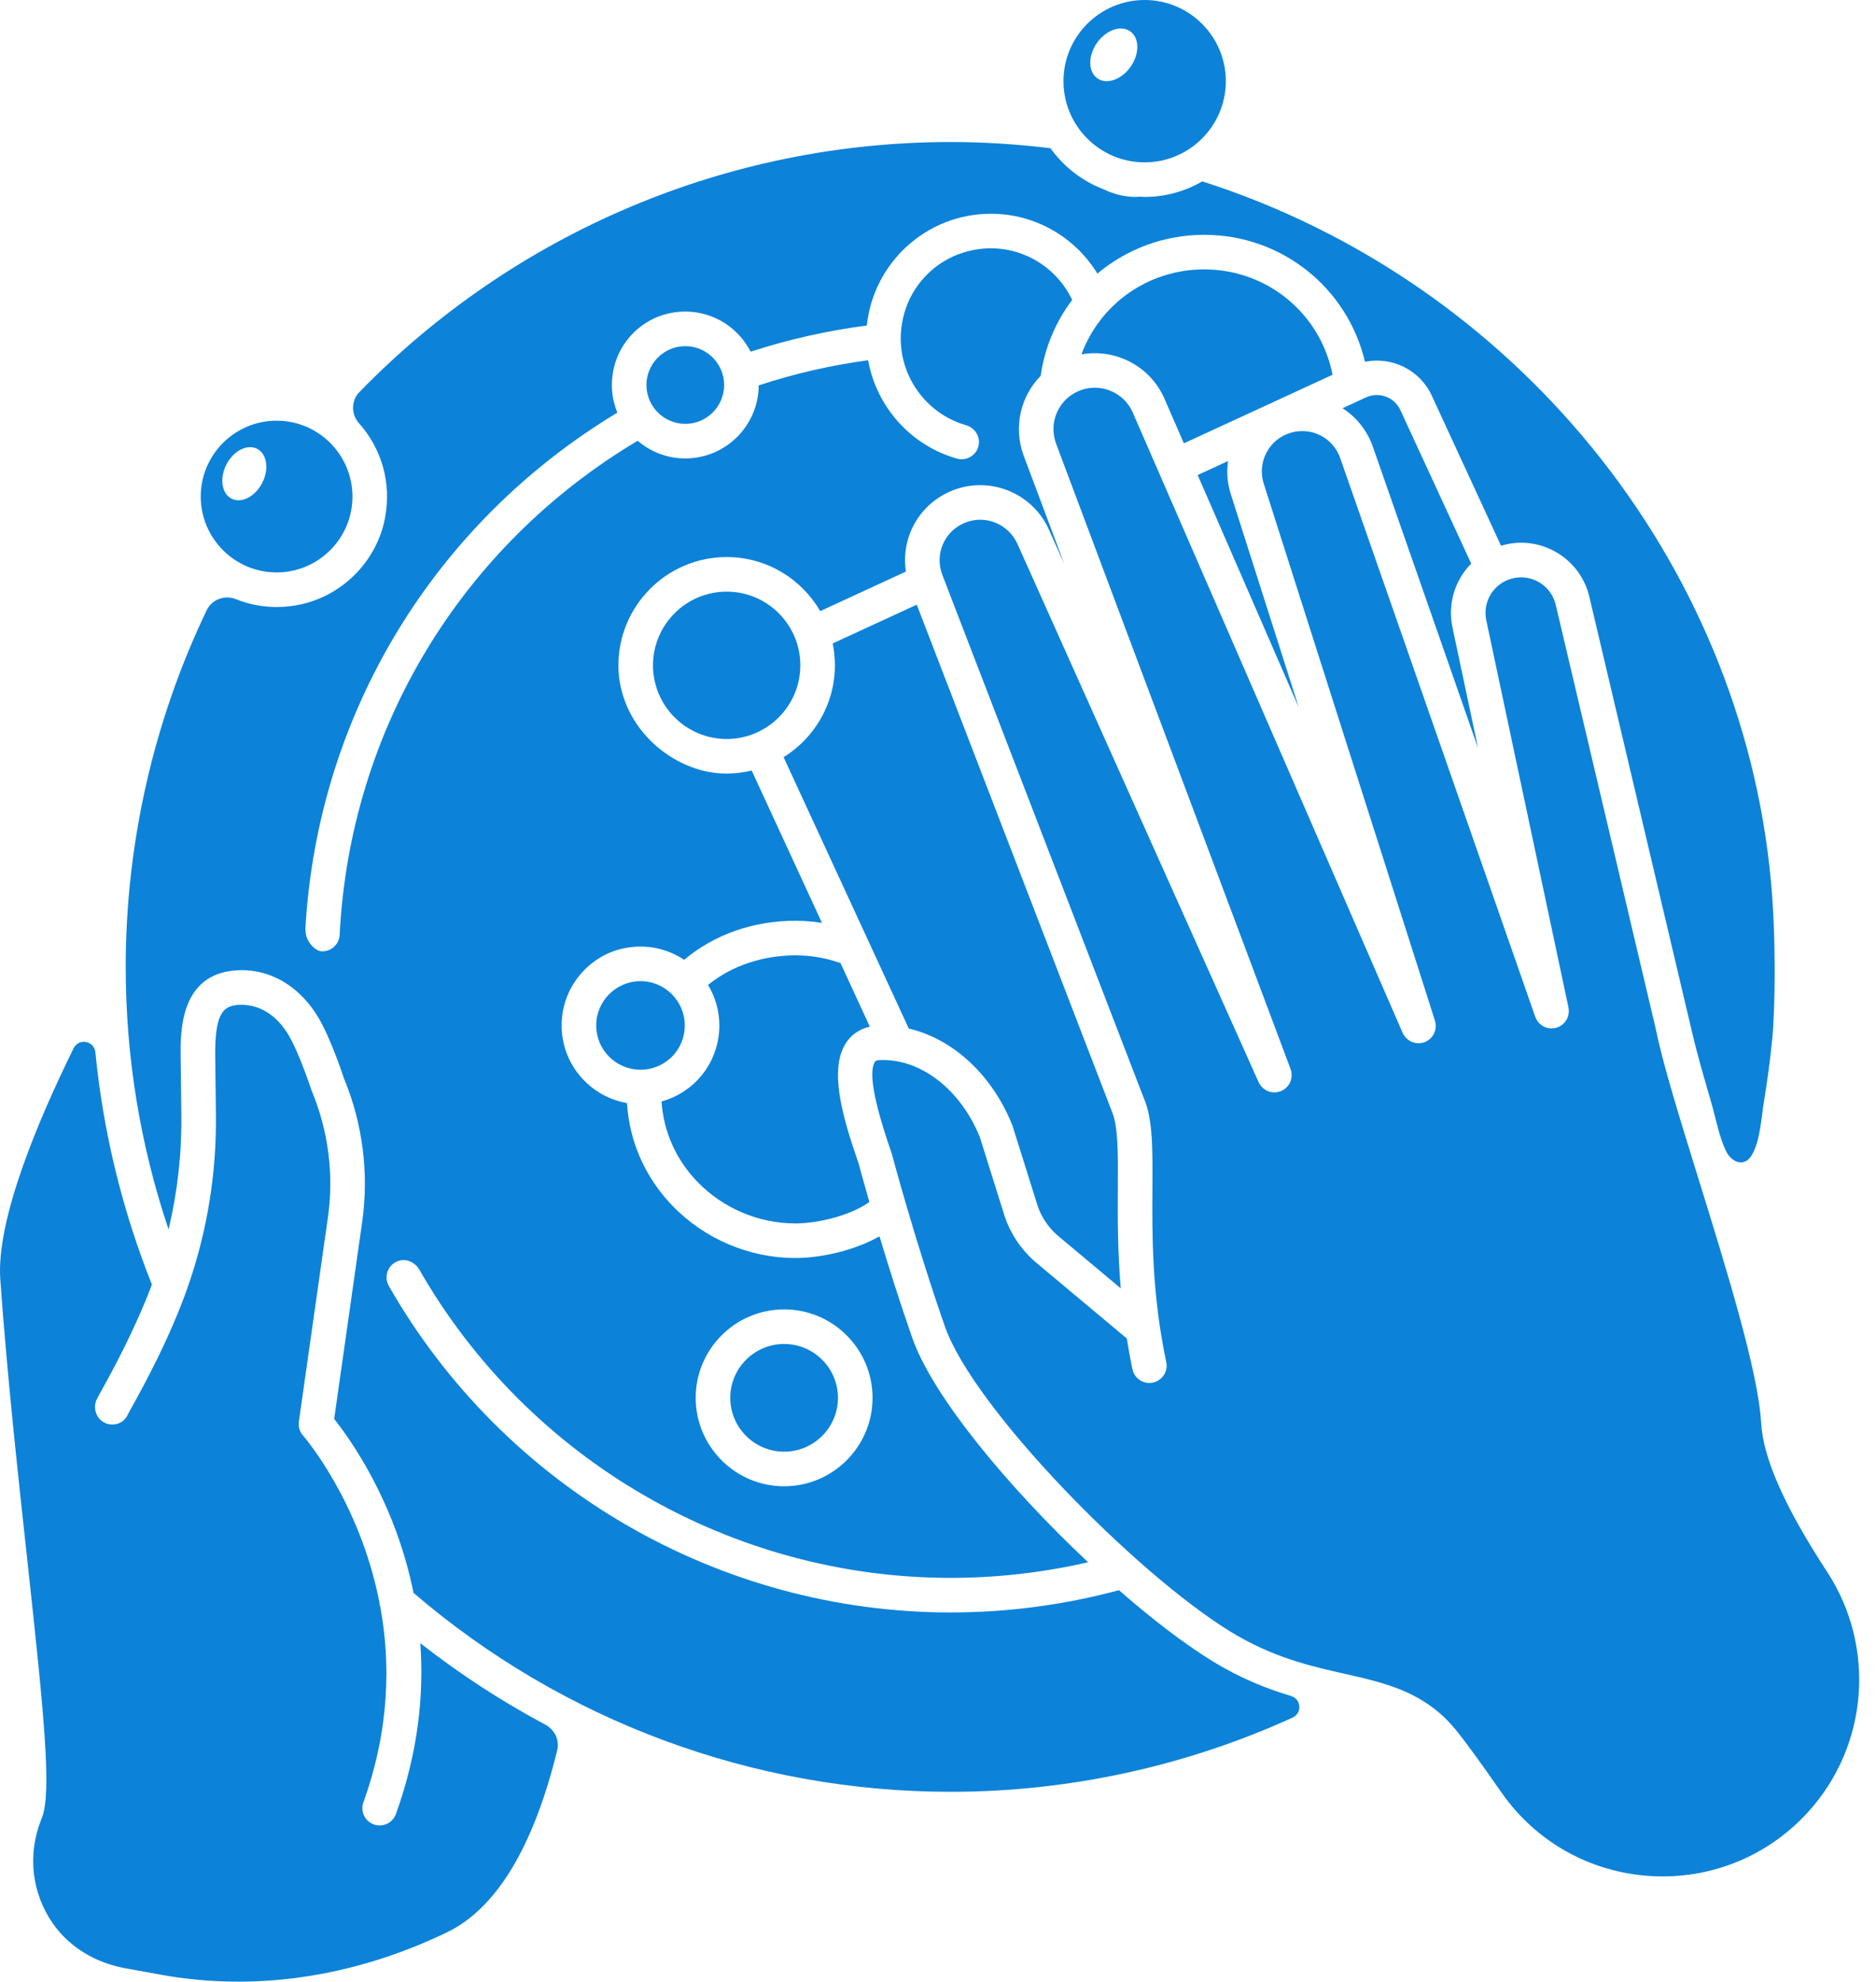
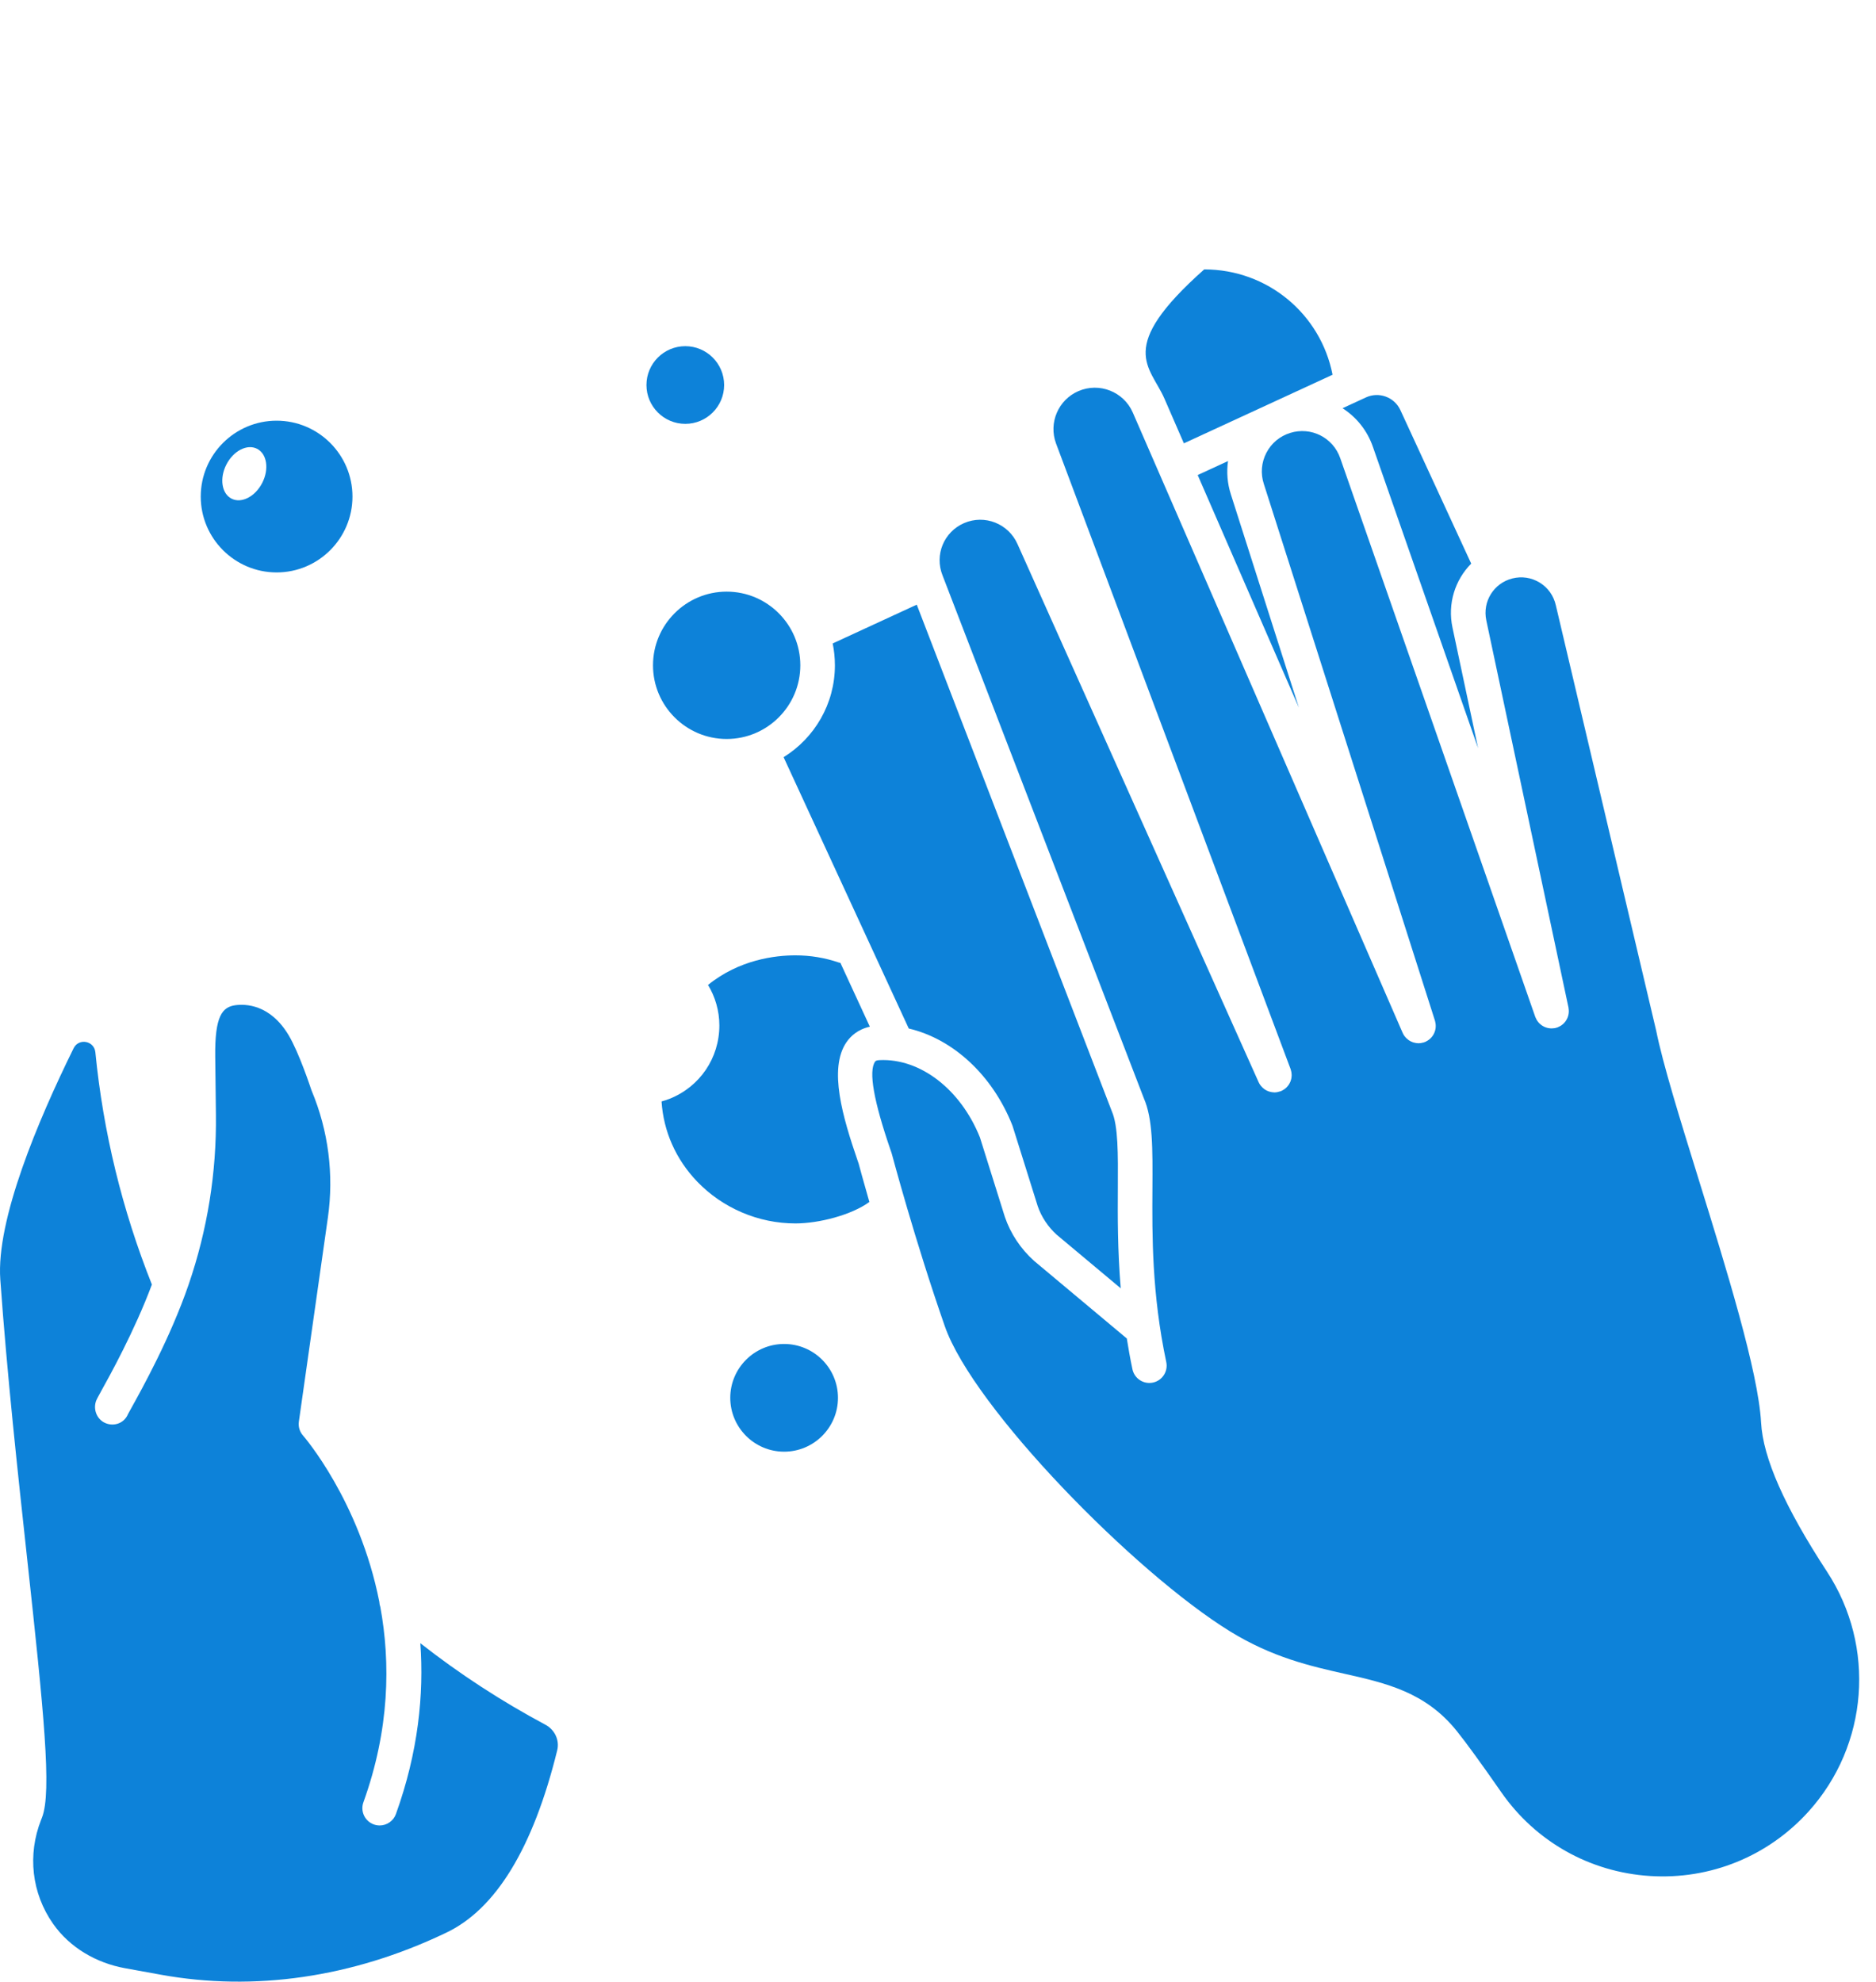
<svg xmlns="http://www.w3.org/2000/svg" fill="#000000" height="3303.8" preserveAspectRatio="xMidYMid meet" version="1" viewBox="0.0 0.0 3128.0 3303.8" width="3128" zoomAndPan="magnify">
  <defs>
    <clipPath id="a">
      <path d="M 0 1675 L 931 1675 L 931 3303.84 L 0 3303.84 Z M 0 1675" />
    </clipPath>
  </defs>
  <g>
    <g id="change1_1">
      <path d="M 1307.422 2420.27 C 1356.93 2420.27 1397.219 2379.988 1397.219 2330.48 C 1397.219 2280.969 1356.93 2240.691 1307.422 2240.691 C 1257.922 2240.691 1217.629 2280.969 1217.629 2330.48 C 1217.629 2379.988 1257.922 2420.27 1307.422 2420.27" fill="#0d82d9" />
    </g>
    <g id="change1_2">
      <path d="M 1142.648 706.668 C 1178.359 706.668 1207.406 677.613 1207.406 641.914 C 1207.406 606.199 1178.359 577.145 1142.648 577.145 C 1106.938 577.145 1077.887 606.199 1077.887 641.914 C 1077.887 677.613 1106.938 706.668 1142.648 706.668" fill="#0d82d9" />
    </g>
    <g id="change1_3">
-       <path d="M 1307.422 2183.039 C 1388.719 2183.039 1454.871 2249.18 1454.871 2330.477 C 1454.871 2411.781 1388.719 2477.93 1307.422 2477.93 C 1226.129 2477.93 1159.98 2411.781 1159.98 2330.477 C 1159.98 2249.18 1226.129 2183.039 1307.422 2183.039 Z M 2952.711 1467.871 C 2902.395 931.332 2523.719 468.602 2004.746 302.395 C 1976.391 318.805 1943.594 328.324 1908.555 328.324 C 1905.562 328.324 1902.648 328.023 1899.695 327.891 C 1897.773 327.969 1895.949 328.324 1894.012 328.324 C 1874.789 328.324 1856.73 323.656 1840.551 315.719 C 1804.492 302.074 1773.59 278.008 1751.52 247.113 C 1696.422 240.414 1640.609 236.781 1584.891 236.781 C 1212.633 236.781 857.586 388.086 599.246 653.676 C 585.324 667.977 585.254 690.707 598.555 705.59 C 635.145 746.535 653.785 803.793 641.668 865.098 C 627.523 936.656 569.941 994.047 498.391 1008.309 C 460.926 1015.777 425.027 1011.621 393.395 998.957 C 374.762 991.504 353.312 999.293 344.637 1017.395 C 256.172 1201.891 209.613 1405.973 209.613 1612.059 C 209.613 1762.41 233.832 1909.211 281.062 2049.77 C 295.891 1987.469 303.137 1923.648 302.371 1859.168 L 301.207 1762.379 C 300.738 1722.91 299.629 1630.5 384.562 1618.789 C 442.375 1610.797 497.137 1639.887 530.918 1696.637 C 550.598 1729.707 570.34 1788.359 573.359 1797.5 C 604.863 1873.418 615.391 1956.508 603.812 2037.879 L 557.184 2365.688 C 583.352 2398.48 658.84 2503.359 689.488 2655.648 C 938.535 2869.52 1255.941 2987.328 1584.891 2987.328 C 1782.312 2987.328 1977.086 2944.77 2155.164 2863.648 C 2171.496 2856.219 2169.688 2832.637 2152.508 2827.52 C 2111.887 2815.41 2068.082 2798.141 2020.59 2768.871 C 1974.094 2740.199 1920.391 2698.98 1865.68 2651.188 C 1774.531 2675.73 1680.191 2688.309 1584.891 2688.309 C 1198.711 2688.309 839.828 2479.699 648.297 2143.898 C 639.617 2128.68 646.312 2108.898 663.477 2102.52 C 676.98 2097.5 692.051 2104.301 699.211 2116.809 C 880.719 2433.797 1219.93 2630.66 1584.891 2630.66 C 1662.48 2630.66 1739.379 2621.801 1814.262 2604.602 C 1682.051 2480.488 1555.219 2328.309 1520.992 2230.258 C 1500.121 2170.48 1481.352 2110.879 1466.43 2061.258 C 1424.738 2084.848 1368.852 2097.367 1326.25 2097.367 C 1249.043 2097.367 1174.133 2065.43 1120.73 2009.73 C 1075.453 1962.508 1049.262 1902.738 1045.422 1839.078 C 976.836 1827.168 926.258 1762.109 938.207 1687.93 C 946.676 1635.352 987.707 1592.008 1039.84 1581.109 C 1077.281 1573.277 1112.73 1581.57 1140.699 1600.219 C 1190.961 1558.09 1255.84 1535.109 1326.25 1535.109 C 1341.172 1535.109 1355.953 1536.34 1370.531 1538.648 L 1253.34 1284.645 C 1220.293 1292.492 1184.191 1292.34 1145.68 1275.969 C 1079.242 1247.727 1032.102 1183.75 1031.172 1111.57 C 1029.871 1010.98 1111.332 928.734 1211.629 928.734 C 1278.211 928.734 1336.34 965.066 1367.621 1018.863 L 1510.5 952.949 C 1501.941 897.93 1530.922 842.555 1584.469 819.262 C 1647.871 791.695 1721.91 820.82 1749.492 884.215 L 1774.402 939.816 L 1706.699 759.273 C 1689.301 711.934 1701.859 660.602 1735.172 626.621 C 1741.949 579.238 1760.383 536.055 1787.75 500.062 C 1756.473 434.242 1680.562 396.984 1604.441 421.652 C 1561.219 435.652 1526.16 469.711 1510.941 512.516 C 1480.359 598.488 1530.41 686.078 1610.969 708.996 C 1624.41 712.816 1633.84 726.25 1632.148 740.117 C 1630.301 755.359 1617.531 765.672 1603.52 765.672 C 1600.93 765.672 1598.289 765.312 1595.672 764.582 C 1518.332 742.773 1461.281 677.914 1447.492 600.578 C 1385.461 608.949 1324.32 622.969 1265.031 642.539 C 1264.691 709.73 1209.941 764.316 1142.648 764.316 C 1112.332 764.316 1084.609 753.176 1063.199 734.852 C 769.012 910.238 583.617 1216.285 566.355 1558.566 C 565.586 1573.84 552.91 1586.066 537.625 1586.078 C 534.637 1586.078 531.996 1585.75 527.664 1583.059 C 515.355 1575.41 508.422 1561.188 509.27 1546.719 C 530.16 1190.375 723.621 872.172 1029.32 687.996 C 1019.84 664.777 1017.129 638.098 1024.309 610.305 C 1035.512 566.914 1071.031 532.312 1114.762 522.582 C 1173.602 509.508 1227.41 539.125 1251.59 586.332 C 1314.59 565.863 1379.5 551.242 1445.352 542.719 C 1456.211 438.156 1544.84 356.344 1652.23 356.344 C 1725.66 356.344 1792.562 395.199 1829.793 456.199 C 1877.953 415.766 1940.074 391.492 2007.887 391.492 C 2137.551 391.492 2246.891 480.324 2275.926 603.156 C 2320.633 594.219 2367.391 616.383 2387.316 659.547 L 2502.832 909.938 C 2504.375 909.465 2505.898 908.922 2507.48 908.508 C 2538.375 900.68 2570.324 905.551 2597.477 922.242 C 2624.629 938.934 2643.406 965.238 2650.371 996.34 L 2821.672 1722.438 C 2830.969 1761.84 2842.445 1800.66 2853.699 1839.551 C 2861.148 1865.371 2866.418 1895.367 2878.047 1919.27 C 2886.949 1937.539 2908.492 1947.488 2921.27 1925.18 C 2935.137 1900.969 2936.66 1863.598 2941.156 1836.531 C 2946.879 1802.117 2951.449 1767.52 2954.93 1732.809 C 2959.84 1684.047 2961.797 1564.859 2952.711 1467.871" fill="#0d82d9" />
-     </g>
+       </g>
    <g clip-path="url(#a)" id="change1_14">
      <path d="M 660.16 3024.367 C 655.93 3036.109 644.855 3043.43 633.043 3043.43 C 629.797 3043.43 626.504 3042.879 623.273 3041.719 C 608.297 3036.328 600.527 3019.809 605.922 3004.828 C 649.82 2882.891 651.125 2772.059 634.168 2679.219 C 633.168 2676.41 632.562 2673.508 632.461 2670.559 C 599.207 2501.988 506.734 2395.039 505.273 2393.387 C 499.664 2387.066 497.121 2378.586 498.312 2370.207 L 546.742 2029.754 C 556.902 1958.285 547.566 1885.297 519.727 1818.672 C 519.434 1817.961 519.16 1817.242 518.918 1816.5 C 518.723 1815.891 499.016 1755.766 481.375 1726.121 C 450.336 1673.988 408.82 1673.676 392.445 1675.898 C 370.562 1678.918 358.055 1693.93 358.859 1761.676 L 360.023 1858.477 C 361.172 1955.125 345.844 2050.434 314.477 2141.754 C 284.055 2230.371 236.422 2316.098 218.5 2348.367 C 215.938 2352.969 214.176 2356.109 213.441 2357.57 C 207.43 2372.316 190.875 2378.777 176.16 2372.77 C 161.41 2366.77 154.609 2349.316 160.613 2334.559 C 161.156 2333.219 163.727 2328.238 168.102 2320.367 C 182.543 2294.367 224.305 2219.152 253.254 2141.613 C 203.707 2017.172 172.113 1887.469 159.012 1754.406 C 157.109 1735.062 131.312 1730.254 122.727 1747.684 C 63.031 1868.926 -6.582 2034.121 0.5 2133.293 C 11.836 2291.918 29.691 2455.738 45.445 2600.27 C 73.035 2853.398 86.66 2987.461 70.098 3030.059 L 68.559 3034.008 C 45.562 3092.258 52.773 3156.328 88.395 3207.219 C 116.367 3247.191 160.625 3272.758 208.625 3281.461 L 268.496 3292.32 C 423.863 3320.5 587.223 3296.75 740.965 3223.66 C 741.012 3223.629 743.074 3222.648 743.133 3222.629 C 826.531 3183.578 888.941 3081.16 929.074 2918.207 C 933.258 2901.207 924.91 2883.77 909.477 2875.527 C 836.445 2836.508 766.586 2791.148 700.828 2739.559 C 706.965 2824.559 697.555 2920.5 660.16 3024.367" fill="#0d82d9" />
    </g>
    <g id="change1_4">
      <path d="M 1211.629 986.387 C 1143.91 986.387 1088.801 1041.496 1088.801 1109.211 C 1088.801 1176.945 1143.91 1232.039 1211.629 1232.039 C 1279.352 1232.039 1334.449 1176.945 1334.449 1109.211 C 1334.449 1041.496 1279.352 986.387 1211.629 986.387" fill="#0d82d9" />
    </g>
    <g id="change1_5">
-       <path d="M 994.109 1709.656 C 994.109 1750.375 1027.238 1783.488 1067.945 1783.488 C 1077.363 1783.488 1086.512 1781.758 1095.148 1778.332 C 1123.484 1767.094 1141.781 1740.141 1141.781 1709.656 C 1141.781 1668.938 1108.664 1635.812 1067.945 1635.812 C 1027.238 1635.812 994.109 1668.938 994.109 1709.656" fill="#0d82d9" />
-     </g>
+       </g>
    <g id="change1_6">
      <path d="M 1326.242 2039.723 C 1365.398 2039.723 1419.73 2025.707 1449.566 2003.945 C 1439.477 1968.875 1433.062 1945.098 1431.699 1940.008 L 1430.176 1935.586 C 1405.234 1863.07 1381.145 1782.012 1411.301 1737.691 C 1418.074 1727.75 1430.164 1716.16 1450.363 1711.711 L 1401.309 1605.371 C 1400.426 1605.16 1399.543 1605.055 1398.672 1604.75 C 1375.434 1596.793 1351.066 1592.766 1326.242 1592.766 C 1292.965 1592.766 1232.867 1599.715 1180.547 1642.113 C 1192.453 1661.879 1199.434 1684.941 1199.434 1709.664 C 1199.434 1763.945 1166.84 1811.93 1116.387 1831.938 C 1112.02 1833.668 1107.559 1835.098 1103.047 1836.344 C 1106.27 1886.082 1126.832 1932.828 1162.336 1969.832 C 1204.922 2014.246 1264.664 2039.723 1326.242 2039.723" fill="#0d82d9" />
    </g>
    <g id="change1_7">
      <path d="M 2761.434 1718.121 L 2594.188 1009.27 C 2590.574 993.16 2581.062 979.828 2567.293 971.348 C 2553.523 962.902 2537.34 960.43 2521.648 964.406 C 2490.668 972.262 2471.574 1002.918 2478.211 1034.203 L 2615.258 1679.848 C 2615.336 1680.211 2615.316 1680.57 2615.371 1680.93 C 2615.543 1681.938 2615.637 1682.93 2615.715 1683.941 C 2615.773 1684.848 2615.828 1685.75 2615.789 1686.648 C 2615.773 1687.621 2615.656 1688.559 2615.543 1689.512 C 2615.41 1690.43 2615.297 1691.352 2615.086 1692.238 C 2614.898 1693.141 2614.613 1694 2614.328 1694.859 C 2614.023 1695.762 2613.719 1696.641 2613.336 1697.5 C 2612.977 1698.328 2612.539 1699.102 2612.102 1699.891 C 2611.645 1700.711 2611.188 1701.52 2610.637 1702.301 C 2610.125 1703.031 2609.551 1703.711 2608.965 1704.398 C 2608.355 1705.129 2607.727 1705.848 2607.043 1706.52 C 2606.414 1707.129 2605.73 1707.668 2605.047 1708.23 C 2604.246 1708.859 2603.469 1709.469 2602.609 1710.012 C 2601.906 1710.48 2601.148 1710.871 2600.367 1711.27 C 2599.434 1711.762 2598.484 1712.219 2597.496 1712.609 C 2597.172 1712.738 2596.887 1712.93 2596.562 1713.051 C 2595.973 1713.25 2595.383 1713.309 2594.812 1713.469 C 2594.203 1713.641 2593.672 1713.898 2593.043 1714.031 C 2592.703 1714.109 2592.359 1714.09 2592.02 1714.152 C 2590.953 1714.328 2589.926 1714.422 2588.898 1714.488 C 2588.004 1714.551 2587.129 1714.609 2586.273 1714.582 C 2585.285 1714.559 2584.336 1714.441 2583.363 1714.32 C 2582.453 1714.199 2581.539 1714.082 2580.625 1713.871 C 2579.77 1713.668 2578.934 1713.398 2578.117 1713.129 C 2577.164 1712.82 2576.234 1712.5 2575.34 1712.102 C 2574.578 1711.762 2573.855 1711.348 2573.113 1710.949 C 2572.238 1710.461 2571.363 1709.961 2570.547 1709.383 C 2569.859 1708.898 2569.234 1708.371 2568.605 1707.828 C 2567.828 1707.18 2567.047 1706.52 2566.344 1705.781 C 2565.773 1705.18 2565.258 1704.531 2564.727 1703.883 C 2564.062 1703.07 2563.434 1702.262 2562.863 1701.371 C 2562.426 1700.672 2562.027 1699.918 2561.645 1699.172 C 2561.152 1698.219 2560.676 1697.281 2560.297 1696.27 C 2560.16 1695.941 2559.973 1695.66 2559.859 1695.332 L 2234.66 763.801 C 2222.68 729.453 2186.09 711.004 2151.324 721.73 C 2133.996 727.074 2119.848 738.906 2111.5 755.012 C 2103.148 771.121 2101.648 789.492 2107.258 806.742 L 2392.648 1701.781 C 2392.801 1702.238 2392.82 1702.711 2392.953 1703.18 C 2393.219 1704.16 2393.426 1705.129 2393.562 1706.121 C 2393.711 1707.031 2393.828 1707.941 2393.863 1708.852 C 2393.922 1709.812 2393.922 1710.75 2393.883 1711.711 C 2393.848 1712.641 2393.789 1713.559 2393.656 1714.48 C 2393.523 1715.391 2393.352 1716.281 2393.125 1717.18 C 2392.914 1718.082 2392.668 1718.969 2392.363 1719.852 C 2392.078 1720.719 2391.715 1721.559 2391.336 1722.402 C 2390.973 1723.238 2390.555 1724.051 2390.098 1724.84 C 2389.645 1725.66 2389.129 1726.43 2388.598 1727.191 C 2388.062 1727.93 2387.512 1728.652 2386.922 1729.34 C 2386.297 1730.051 2385.648 1730.719 2384.965 1731.379 C 2384.281 1732.02 2383.574 1732.633 2382.836 1733.199 C 2382.094 1733.781 2381.332 1734.309 2380.531 1734.812 C 2379.695 1735.34 2378.84 1735.812 2377.965 1736.262 C 2377.527 1736.473 2377.148 1736.77 2376.691 1736.969 C 2376.215 1737.172 2375.742 1737.25 2375.266 1737.43 C 2374.809 1737.602 2374.41 1737.852 2373.934 1738 C 2373.648 1738.102 2373.344 1738.062 2373.039 1738.141 C 2370.453 1738.879 2367.867 1739.352 2365.281 1739.352 C 2365.242 1739.352 2365.203 1739.371 2365.184 1739.371 C 2365.051 1739.371 2364.957 1739.32 2364.824 1739.32 C 2362.238 1739.281 2359.688 1738.82 2357.215 1738.102 C 2356.723 1737.961 2356.227 1737.852 2355.754 1737.68 C 2353.297 1736.832 2350.98 1735.66 2348.848 1734.18 C 2348.43 1733.898 2348.086 1733.582 2347.688 1733.281 C 2345.711 1731.77 2343.922 1730.051 2342.383 1728.039 C 2342.211 1727.82 2342.02 1727.641 2341.852 1727.41 C 2340.652 1725.758 2339.605 1723.98 2338.75 1722.039 L 1888.809 687.859 C 1873.617 652.961 1832.891 636.945 1797.98 652.125 C 1764.512 666.672 1748.152 704.918 1760.742 739.191 L 2151.914 1782.371 C 2152.141 1783.012 2152.234 1783.66 2152.426 1784.301 C 2152.711 1785.262 2152.996 1786.211 2153.188 1787.172 C 2153.359 1788.09 2153.434 1789.008 2153.512 1789.93 C 2153.605 1790.879 2153.684 1791.828 2153.684 1792.781 C 2153.664 1793.719 2153.566 1794.633 2153.473 1795.551 C 2153.379 1796.48 2153.281 1797.391 2153.094 1798.301 C 2152.902 1799.199 2152.637 1800.062 2152.371 1800.941 C 2152.086 1801.828 2151.816 1802.719 2151.457 1803.578 C 2151.113 1804.418 2150.676 1805.211 2150.258 1806.012 C 2149.801 1806.828 2149.383 1807.652 2148.852 1808.441 C 2148.355 1809.199 2147.766 1809.902 2147.195 1810.621 C 2146.605 1811.34 2146.016 1812.059 2145.352 1812.73 C 2144.688 1813.41 2143.945 1814.012 2143.223 1814.621 C 2142.5 1815.207 2141.797 1815.789 2141.035 1816.32 C 2140.199 1816.871 2139.305 1817.34 2138.43 1817.82 C 2137.82 1818.129 2137.324 1818.52 2136.719 1818.789 C 2136.434 1818.918 2136.164 1818.961 2135.879 1819.07 C 2135.594 1819.191 2135.348 1819.371 2135.043 1819.48 C 2134.758 1819.59 2134.453 1819.539 2134.148 1819.641 C 2131.184 1820.648 2128.18 1821.262 2125.152 1821.281 C 2125.078 1821.289 2125 1821.328 2124.926 1821.328 C 2124.66 1821.328 2124.414 1821.211 2124.129 1821.211 C 2121.844 1821.141 2119.602 1820.781 2117.414 1820.18 C 2116.863 1820.039 2116.328 1819.918 2115.797 1819.738 C 2113.438 1818.949 2111.176 1817.883 2109.082 1816.5 C 2108.703 1816.25 2108.379 1815.949 2108.02 1815.68 C 2106.211 1814.371 2104.574 1812.852 2103.094 1811.121 C 2102.77 1810.73 2102.406 1810.391 2102.105 1809.992 C 2100.754 1808.242 2099.555 1806.371 2098.625 1804.281 L 1696.75 907.504 C 1681.711 872.984 1641.75 857.238 1607.469 872.129 C 1573.711 886.812 1557.941 925.094 1571.551 959.289 L 1907.164 1830.891 C 1922.207 1865.43 1921.922 1914.238 1921.523 1981.82 C 1921.047 2059.75 1920.477 2156.73 1944.613 2270.879 C 1947.902 2286.461 1937.938 2301.762 1922.359 2305.051 C 1920.363 2305.48 1918.367 2305.68 1916.391 2305.68 C 1903.039 2305.68 1891.07 2296.371 1888.199 2282.812 C 1884.5 2265.352 1881.5 2248.32 1878.82 2231.551 L 1724.188 2102.152 C 1701.578 2081.781 1685.031 2056.699 1675.508 2028.922 L 1633.922 1896.352 C 1601.777 1816.18 1534.438 1764.211 1466.41 1767.449 C 1460.629 1767.699 1459.598 1769.219 1458.98 1770.129 C 1448.078 1786.16 1456.73 1835.52 1484.699 1916.828 L 1486.559 1922.258 C 1486.781 1922.891 1486.98 1923.551 1487.148 1924.211 C 1487.531 1925.629 1525.449 2068.141 1575.41 2211.25 C 1622.961 2347.418 1892.098 2621.922 2050.848 2719.789 C 2121.598 2763.41 2185.461 2777.828 2241.812 2790.539 C 2311.27 2806.219 2376.863 2821.031 2429.031 2886.008 C 2445.004 2905.918 2469.957 2940.219 2503.145 2987.969 C 2560.465 3070.41 2650.879 3121.34 2751.203 3127.699 C 2851.902 3134.059 2948.176 3094.84 3015.652 3020.062 C 3115.348 2909.59 3128.012 2745.309 3046.445 2620.52 C 2975.617 2512.18 2939.617 2430.77 2936.383 2371.629 C 2931.723 2286.961 2878.434 2115.078 2831.422 1963.43 C 2801.164 1865.84 2772.578 1773.66 2761.434 1718.121" fill="#0d82d9" />
    </g>
    <g id="change1_8">
      <path d="M 1997 792 L 2165.66 1179.66 L 2052.383 824.426 C 2046.445 806.168 2044.965 787.191 2047.578 768.668 L 1997 792" fill="#0d82d9" />
    </g>
    <g id="change1_9">
      <path d="M 2453.051 939.664 L 2334.965 683.711 C 2324.977 662.062 2299.211 652.578 2277.578 662.566 L 2238.492 680.605 C 2261.25 695.164 2279.465 717.203 2289.078 744.789 L 2464.5 1247.293 L 2421.82 1046.188 C 2413.328 1006.156 2426.262 966.715 2453.051 939.664" fill="#0d82d9" />
    </g>
    <g id="change1_10">
      <path d="M 1687.906 1876.059 C 1688.172 1876.719 1688.398 1877.383 1688.609 1878.059 L 1730.285 2010.949 C 1736.398 2028.77 1747.453 2045.508 1762.016 2058.637 L 1868.703 2147.898 C 1863.352 2084.059 1863.594 2027.559 1863.875 1981.48 C 1864.211 1923.25 1864.492 1877.254 1853.832 1852.75 L 1528.57 1008.098 L 1388.402 1072.773 C 1390.82 1084.535 1392.102 1096.73 1392.102 1109.211 C 1392.102 1173.871 1357.812 1230.531 1306.57 1262.406 L 1515.246 1714.75 C 1588.512 1731.977 1654.539 1791.875 1687.906 1876.059" fill="#0d82d9" />
    </g>
    <g id="change1_11">
-       <path d="M 1941.668 664.852 L 1973.98 739.129 L 2221.887 624.781 C 2202.023 523.344 2113.355 449.141 2007.871 449.141 C 1914.137 449.141 1833.926 507.301 1803.207 590.824 C 1859.617 580.734 1917.832 610.055 1941.668 664.852" fill="#0d82d9" />
+       <path d="M 1941.668 664.852 L 1973.98 739.129 L 2221.887 624.781 C 2202.023 523.344 2113.355 449.141 2007.871 449.141 C 1859.617 580.734 1917.832 610.055 1941.668 664.852" fill="#0d82d9" />
    </g>
    <g id="change1_12">
      <path d="M 386.02 831.344 C 369.523 822.867 365.699 797.402 377.477 774.457 C 389.254 751.516 412.176 739.781 428.676 748.242 C 445.172 756.703 448.996 782.188 437.219 805.129 C 425.441 828.07 402.52 839.809 386.02 831.344 Z M 461.207 701.383 C 391.461 701.383 334.715 758.125 334.715 827.879 C 334.715 897.621 391.461 954.363 461.207 954.363 C 530.957 954.363 587.699 897.621 587.699 827.879 C 587.699 758.125 530.957 701.383 461.207 701.383" fill="#0d82d9" />
    </g>
    <g id="change1_13">
-       <path d="M 1829.887 130.734 C 1814.281 119.91 1813.82 93.562 1828.848 71.855 C 1843.879 50.145 1868.719 41.309 1884.328 52.113 C 1899.938 62.938 1900.398 89.285 1885.367 110.992 C 1870.328 132.699 1845.488 141.539 1829.887 130.734 Z M 1908.559 0 C 1833.938 0 1773.219 60.707 1773.219 135.336 C 1773.219 209.965 1833.938 270.691 1908.559 270.691 C 1983.188 270.691 2043.914 209.965 2043.914 135.336 C 2043.914 60.707 1983.188 0 1908.559 0" fill="#0d82d9" />
-     </g>
+       </g>
  </g>
</svg>